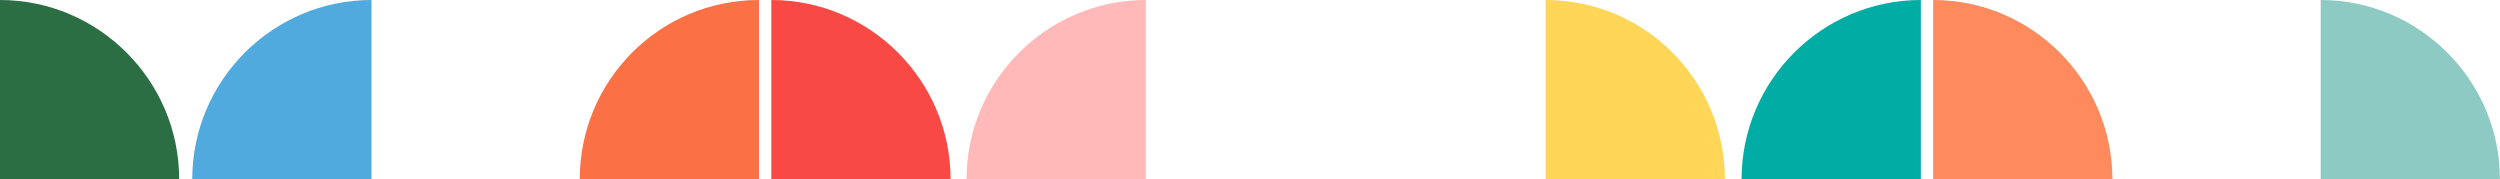
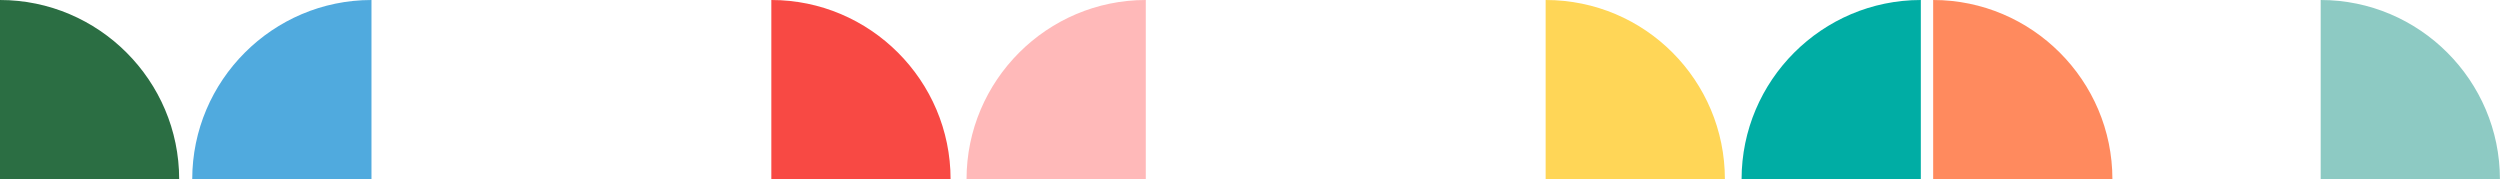
<svg xmlns="http://www.w3.org/2000/svg" version="1.1" id="Layer_1" x="0px" y="0px" viewBox="0 0 344.5 24.7" style="enable-background:new 0 0 344.5 24.7;" xml:space="preserve">
  <style type="text/css">
	.st0{fill:#F84944;}
	.st1{fill:#50AADE;}
	.st2{fill:#FC7045;}
	.st3{fill:#FFB9B9;}
	.st4{fill:#FFD657;}
	.st5{fill:#8DCAC3;}
	.st6{fill:#FF8A5E;}
	.st7{fill:#00ADA4;}
	.st8{fill:#2B6E43;}
</style>
  <g transform="translate(-15.51 -3296)">
    <path class="st0" d="M121.8,3296v24.7h24.7C146.5,3307.1,135.4,3296,121.8,3296z" />
    <path class="st1" d="M66.7,3296c-13.6,0-24.7,11.1-24.7,24.7l0,0h24.7V3296z" />
-     <path class="st2" d="M95.4,3320.7h24.7V3296C106.4,3296,95.4,3307.1,95.4,3320.7z" />
    <path class="st3" d="M173.4,3296c-13.6,0-24.7,11.1-24.7,24.7l0,0h24.7V3296z" />
    <path class="st4" d="M228.5,3296v24.7h24.7C253.2,3307.1,242.2,3296,228.5,3296z" />
    <path class="st5" d="M335.3,3296v24.7H360C360,3307.1,348.9,3296,335.3,3296z" />
    <path class="st6" d="M281.9,3296v24.7h24.7C306.6,3307.1,295.5,3296,281.9,3296z" />
    <path class="st7" d="M280.2,3320.7V3296c-13.6,0-24.7,11.1-24.7,24.7H280.2z" />
    <path class="st8" d="M15.5,3320.7V3296c13.6,0,24.7,11.1,24.7,24.7H15.5z" />
  </g>
</svg>